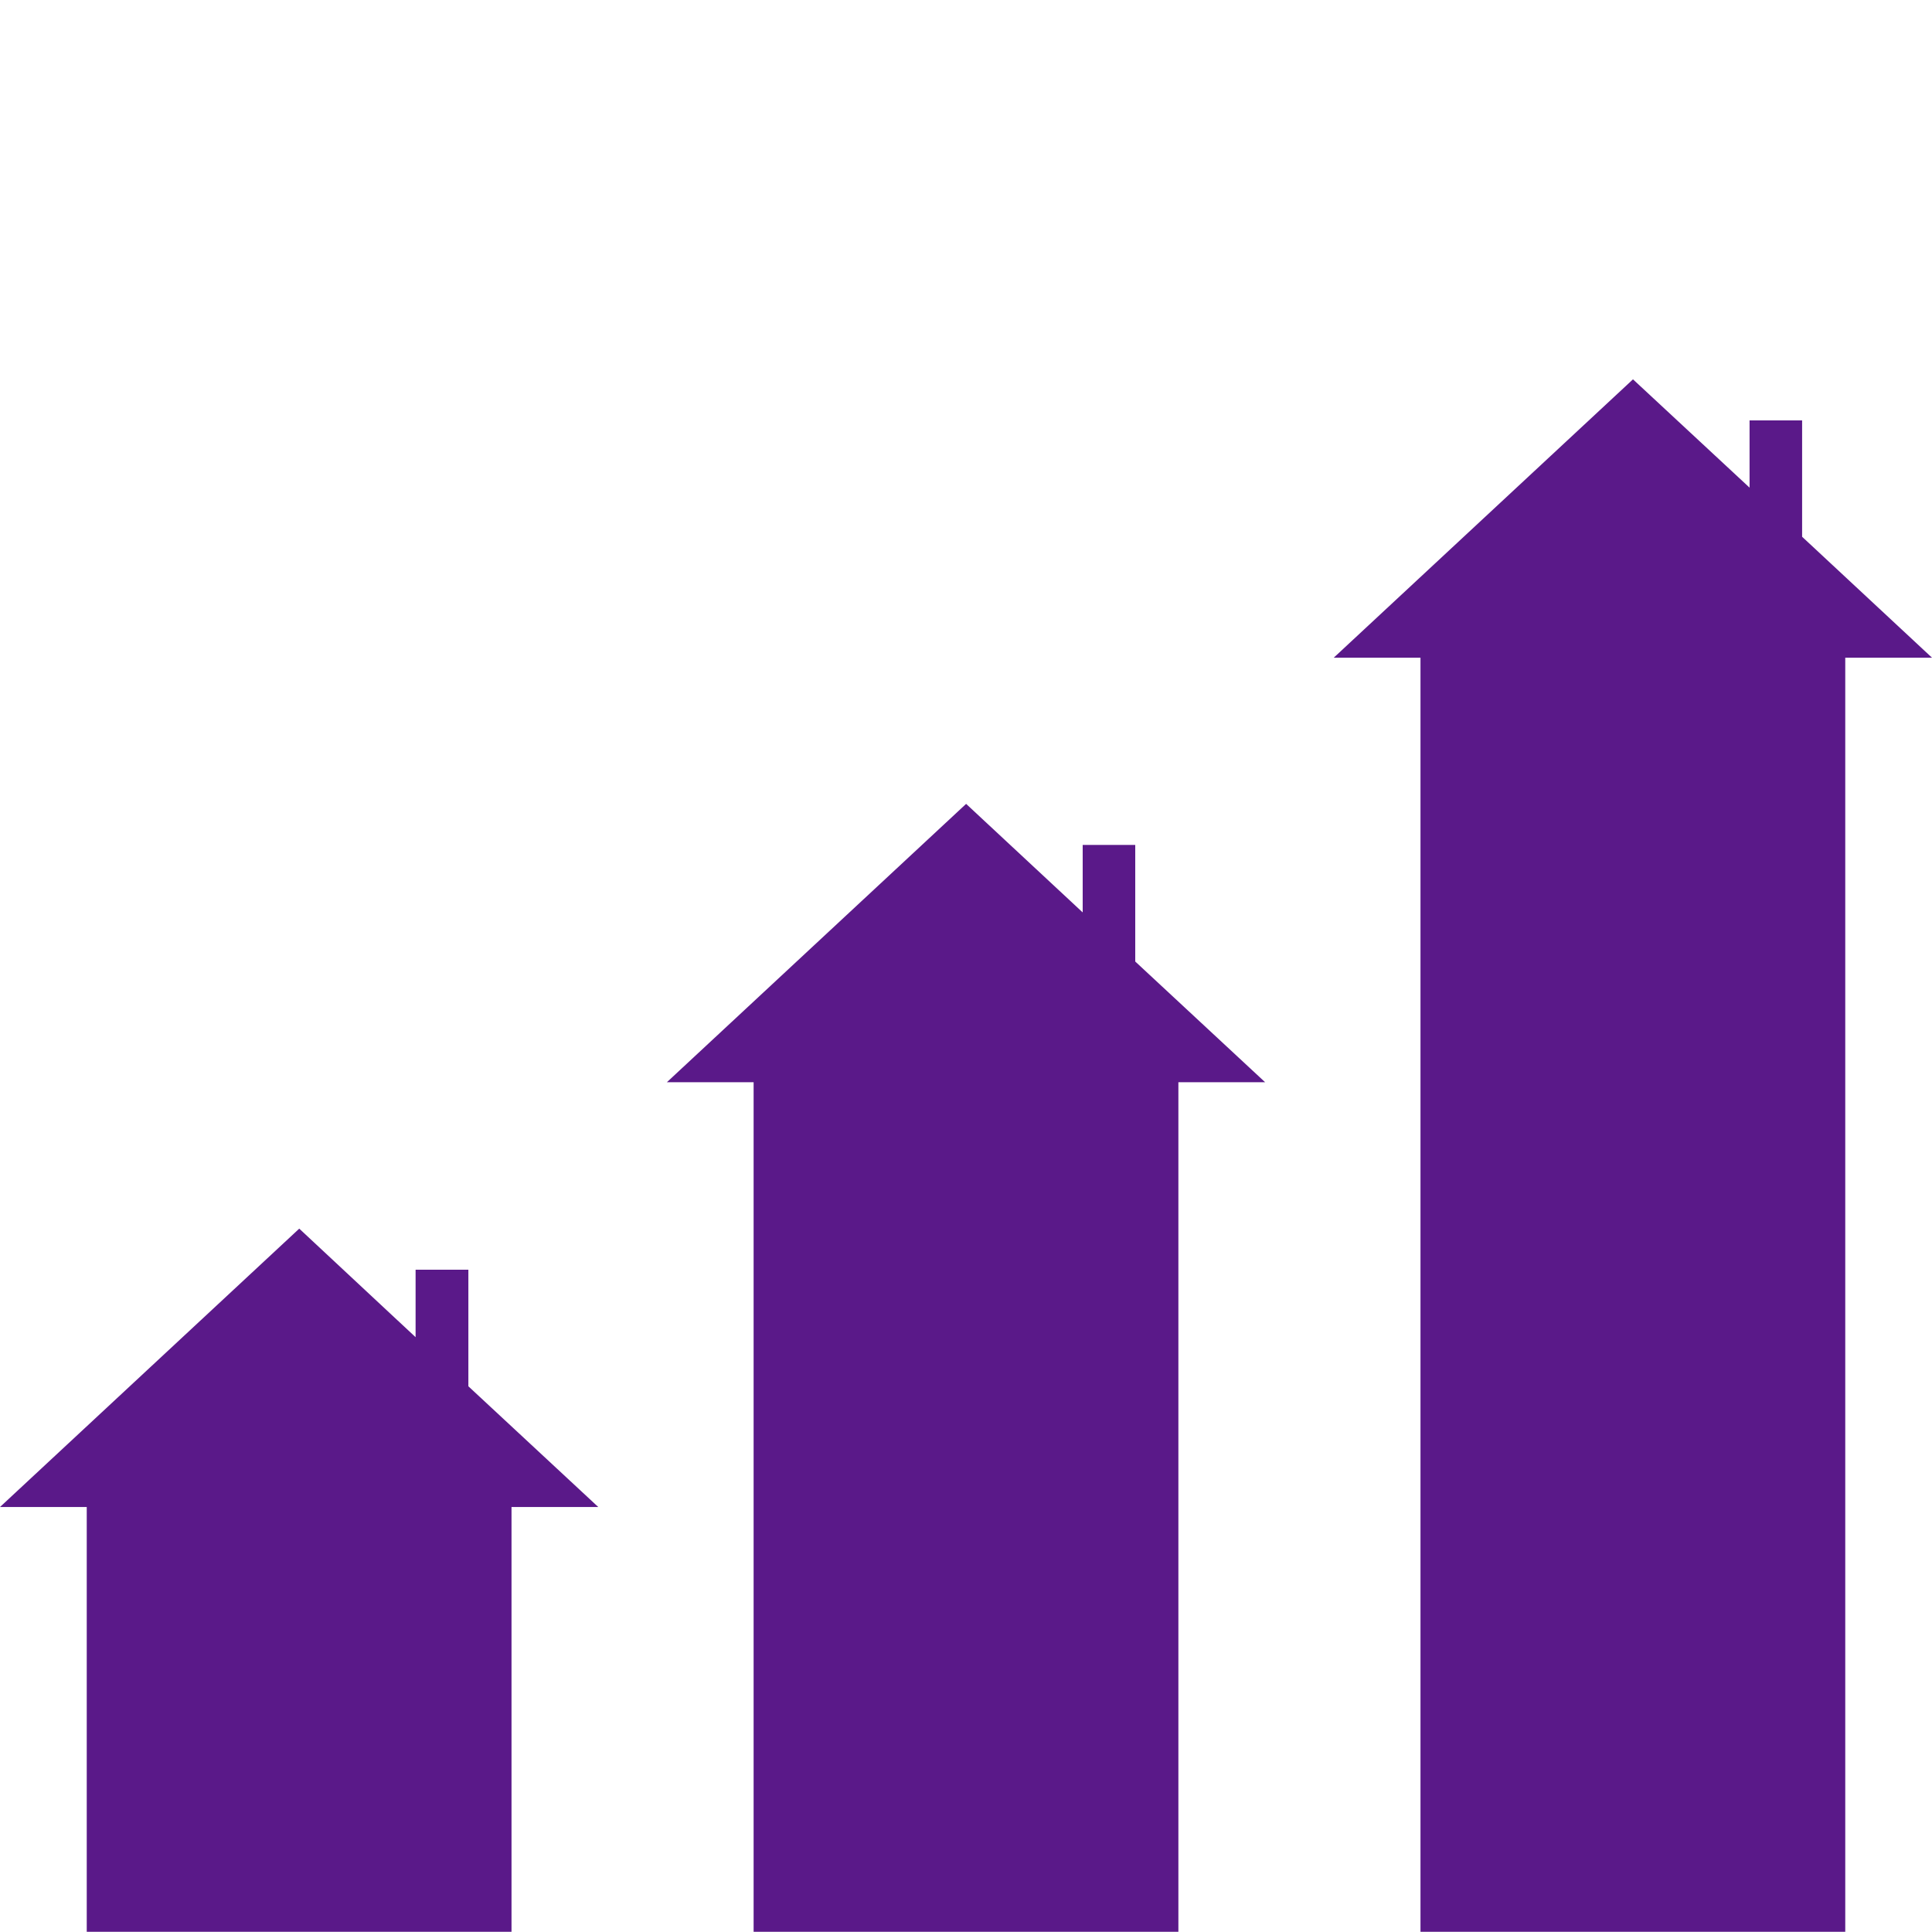
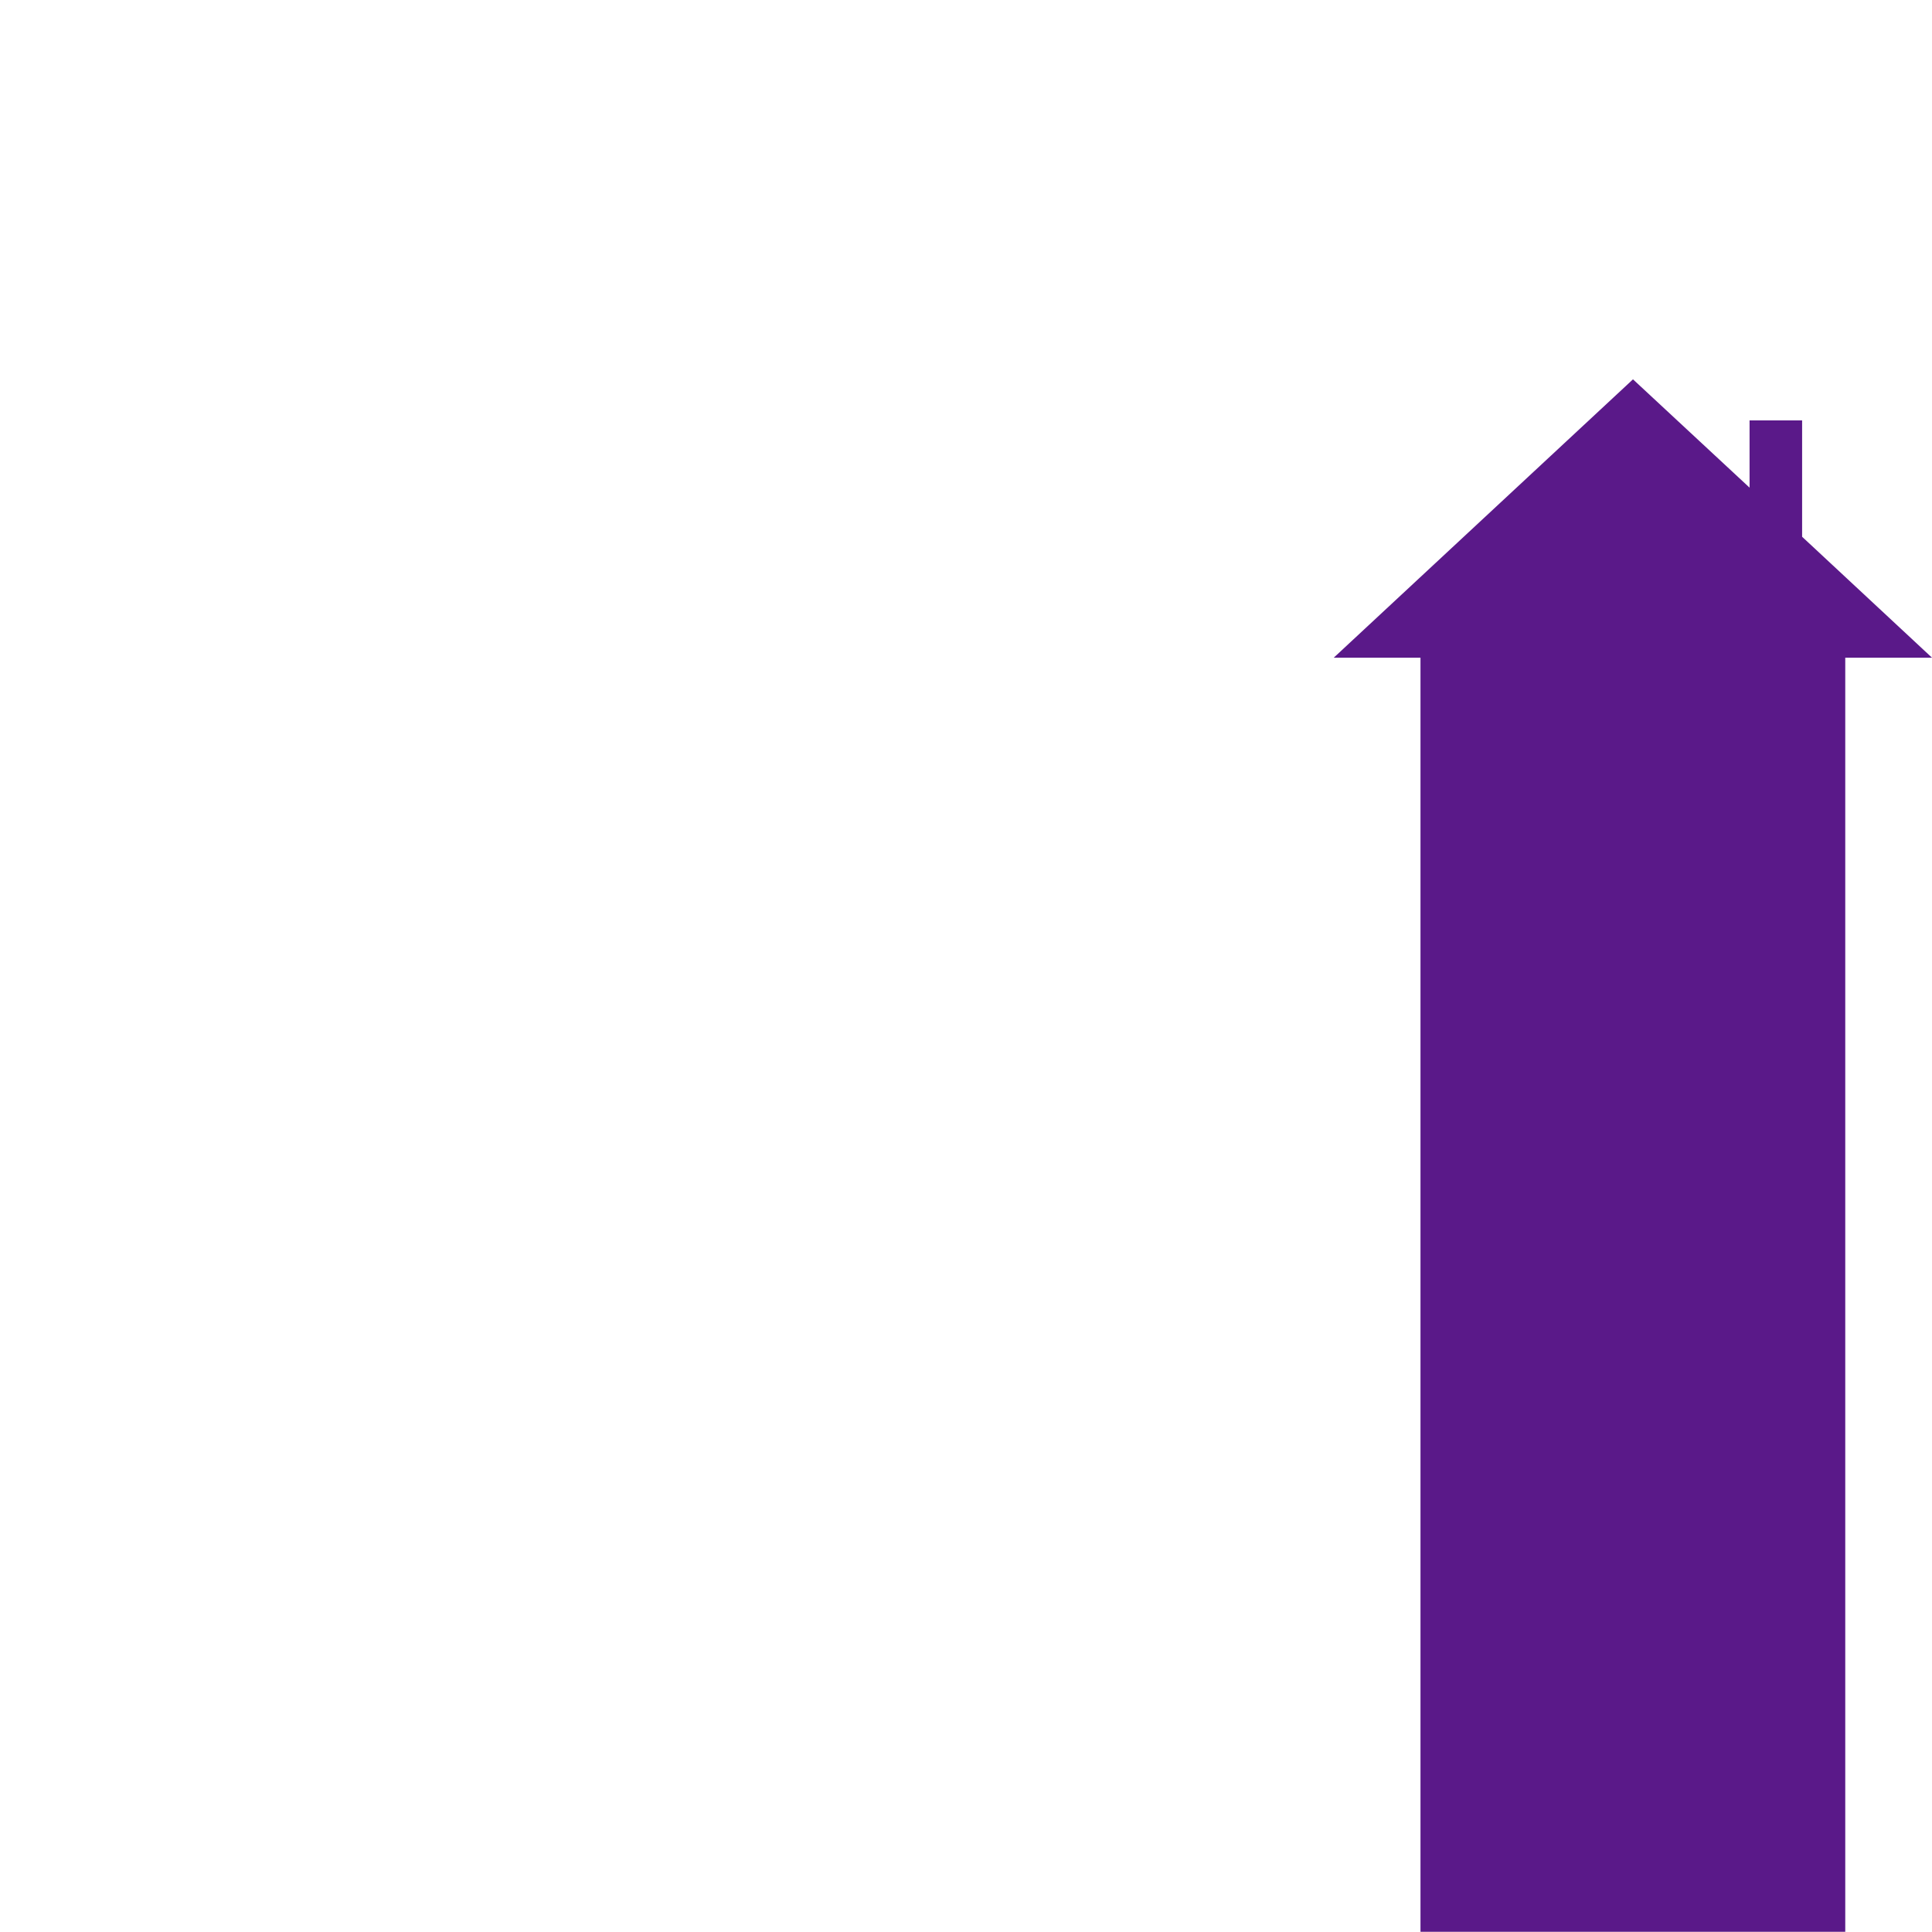
<svg xmlns="http://www.w3.org/2000/svg" fill="#5A1989" version="1.1" x="0px" y="0px" viewBox="0 174.4 841.9 841.8" enable-background="new 0 174.4 841.9 841.8" xml:space="preserve">
  <g>
-     <polygon points="204.1,727.7 181.1,727.7 181.1,757.1 130.4,709.8 0,831.1 37.8,831.1 37.8,1016.2 222.9,1016.2 222.9,831.1    260.7,831.1 204.1,778.5  " />
-     <polygon points="494.7,542.6 471.8,542.6 471.8,572 421,524.7 290.6,646 328.4,646 328.4,831.1 328.4,1016.2 513.5,1016.2    513.5,831.1 513.5,646 551.3,646 494.7,593.4  " />
    <polygon points="785.3,408.3 785.3,357.6 762.4,357.6 762.4,386.9 711.6,339.7 581.2,461 619,461 619,646 619,831.1 619,1016.2    804.1,1016.2 804.1,831.1 804.1,646 804.1,461 841.9,461  " />
  </g>
</svg>